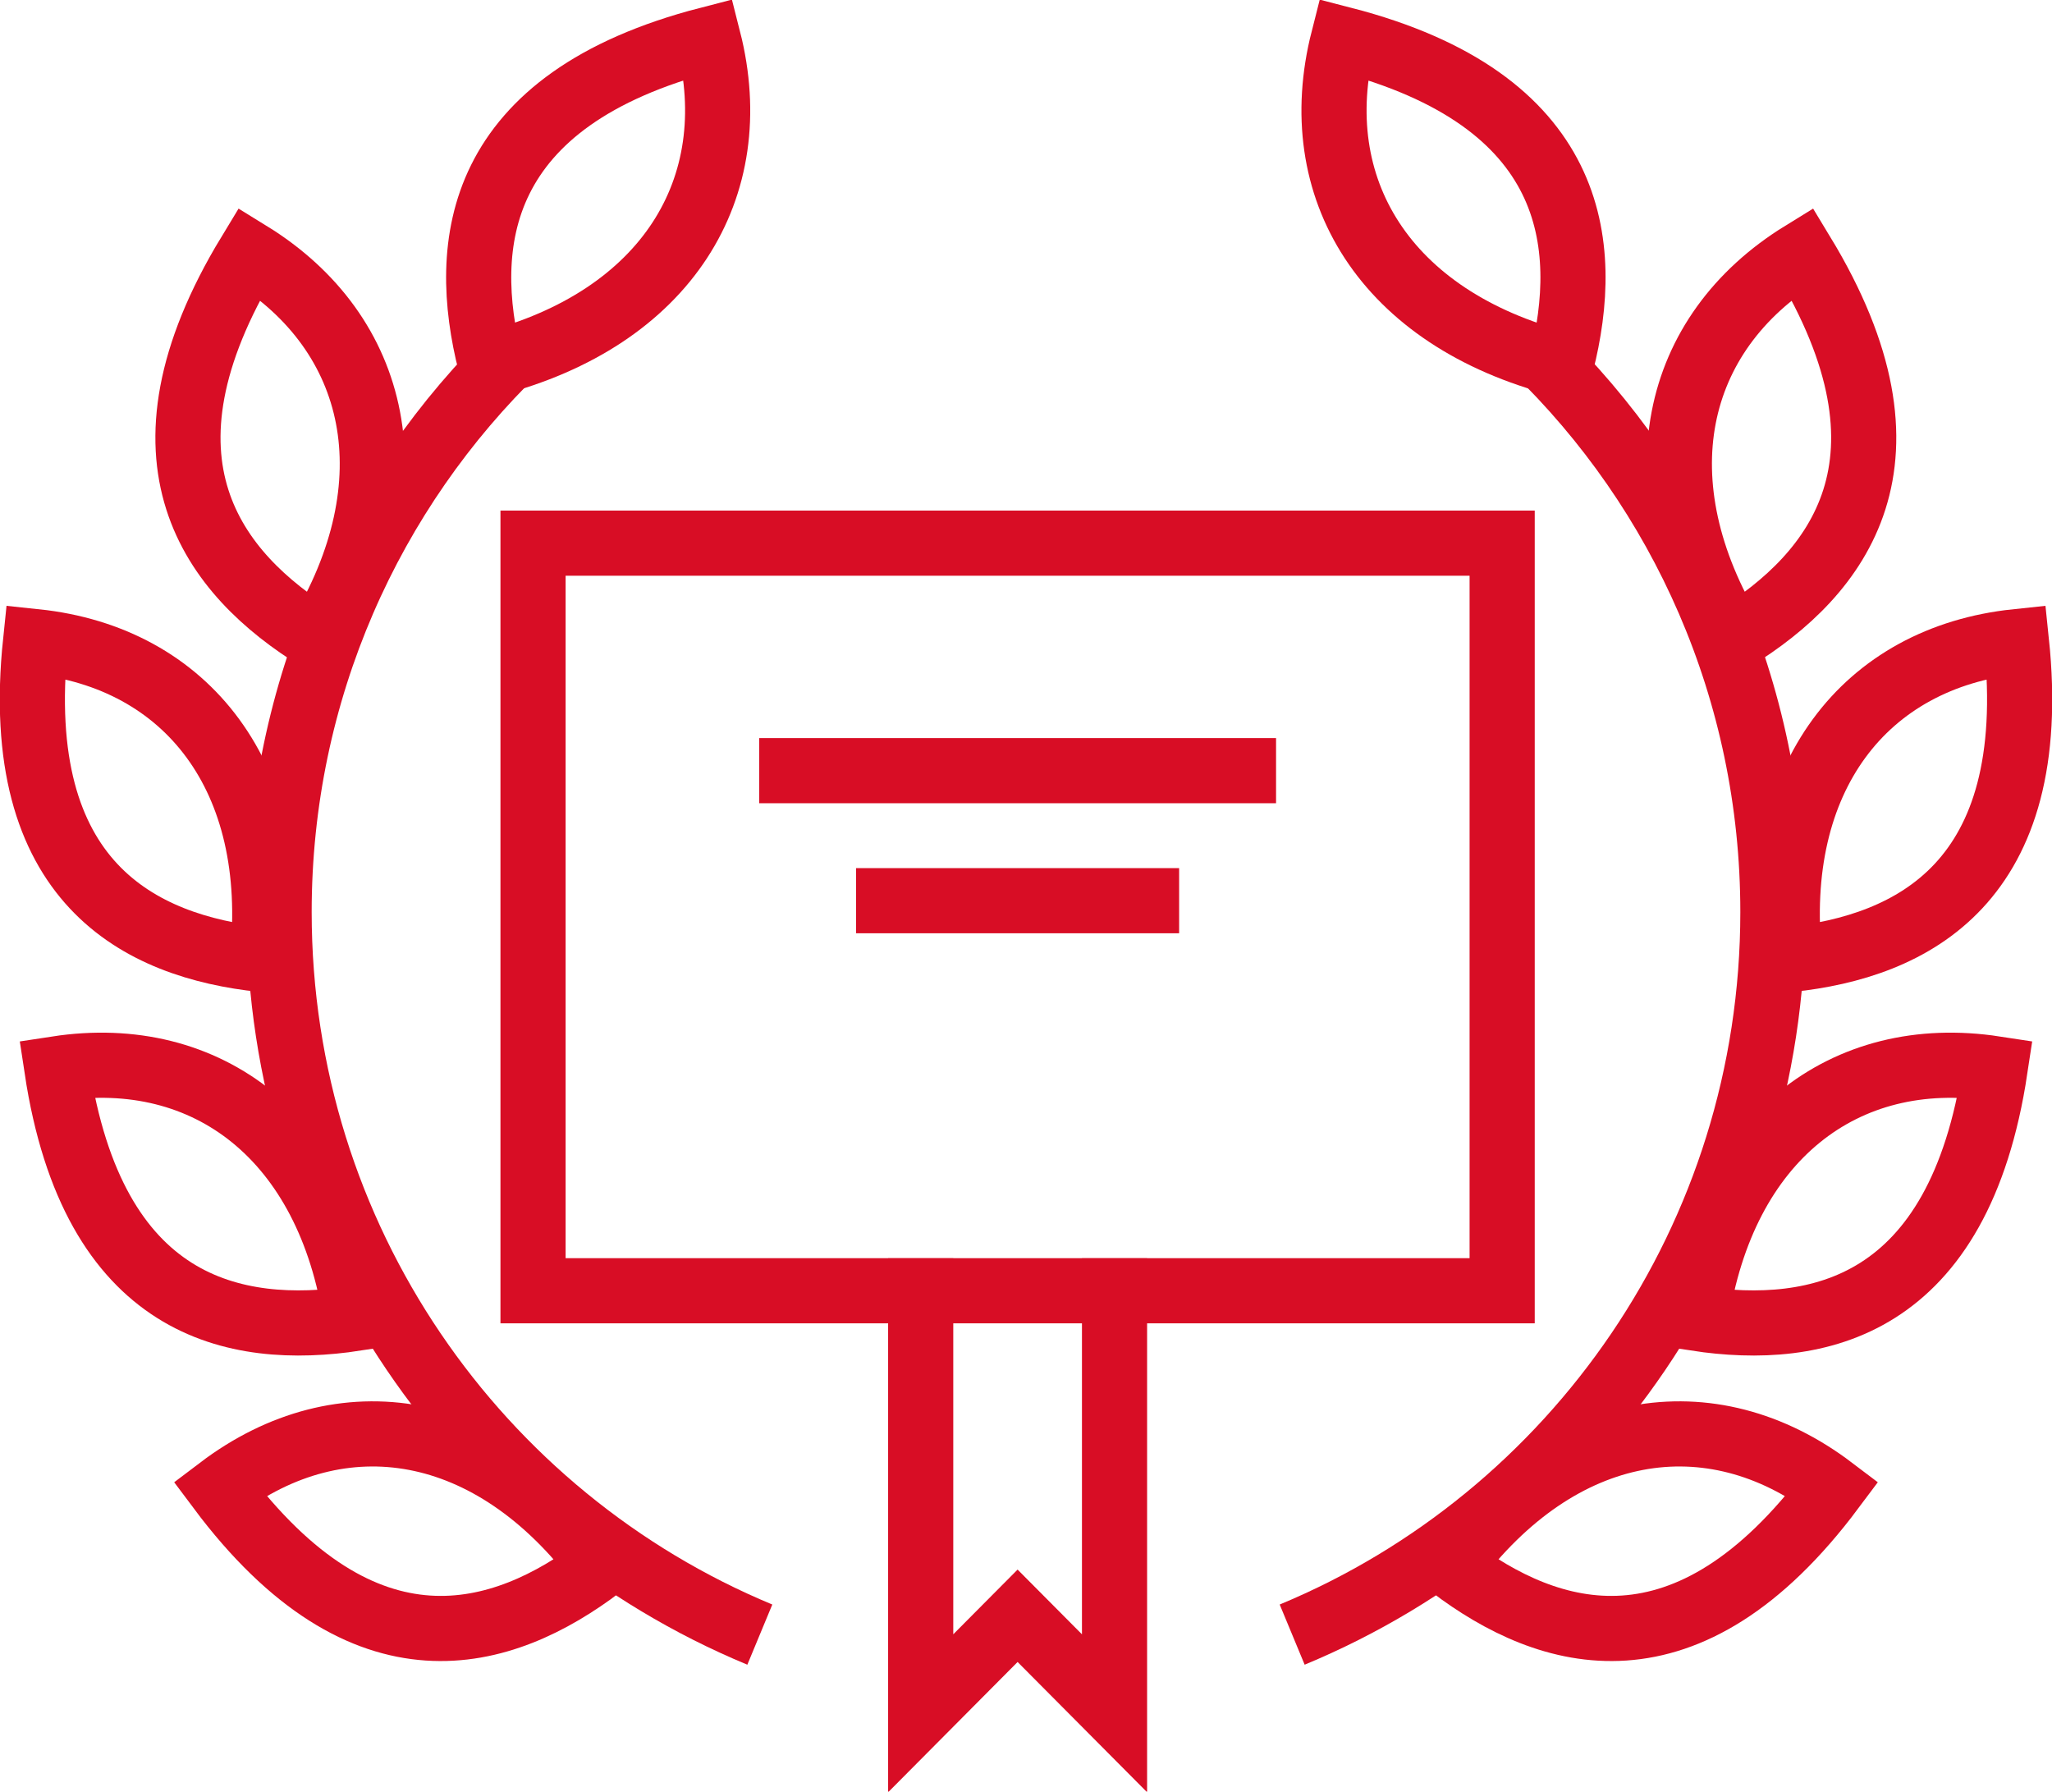
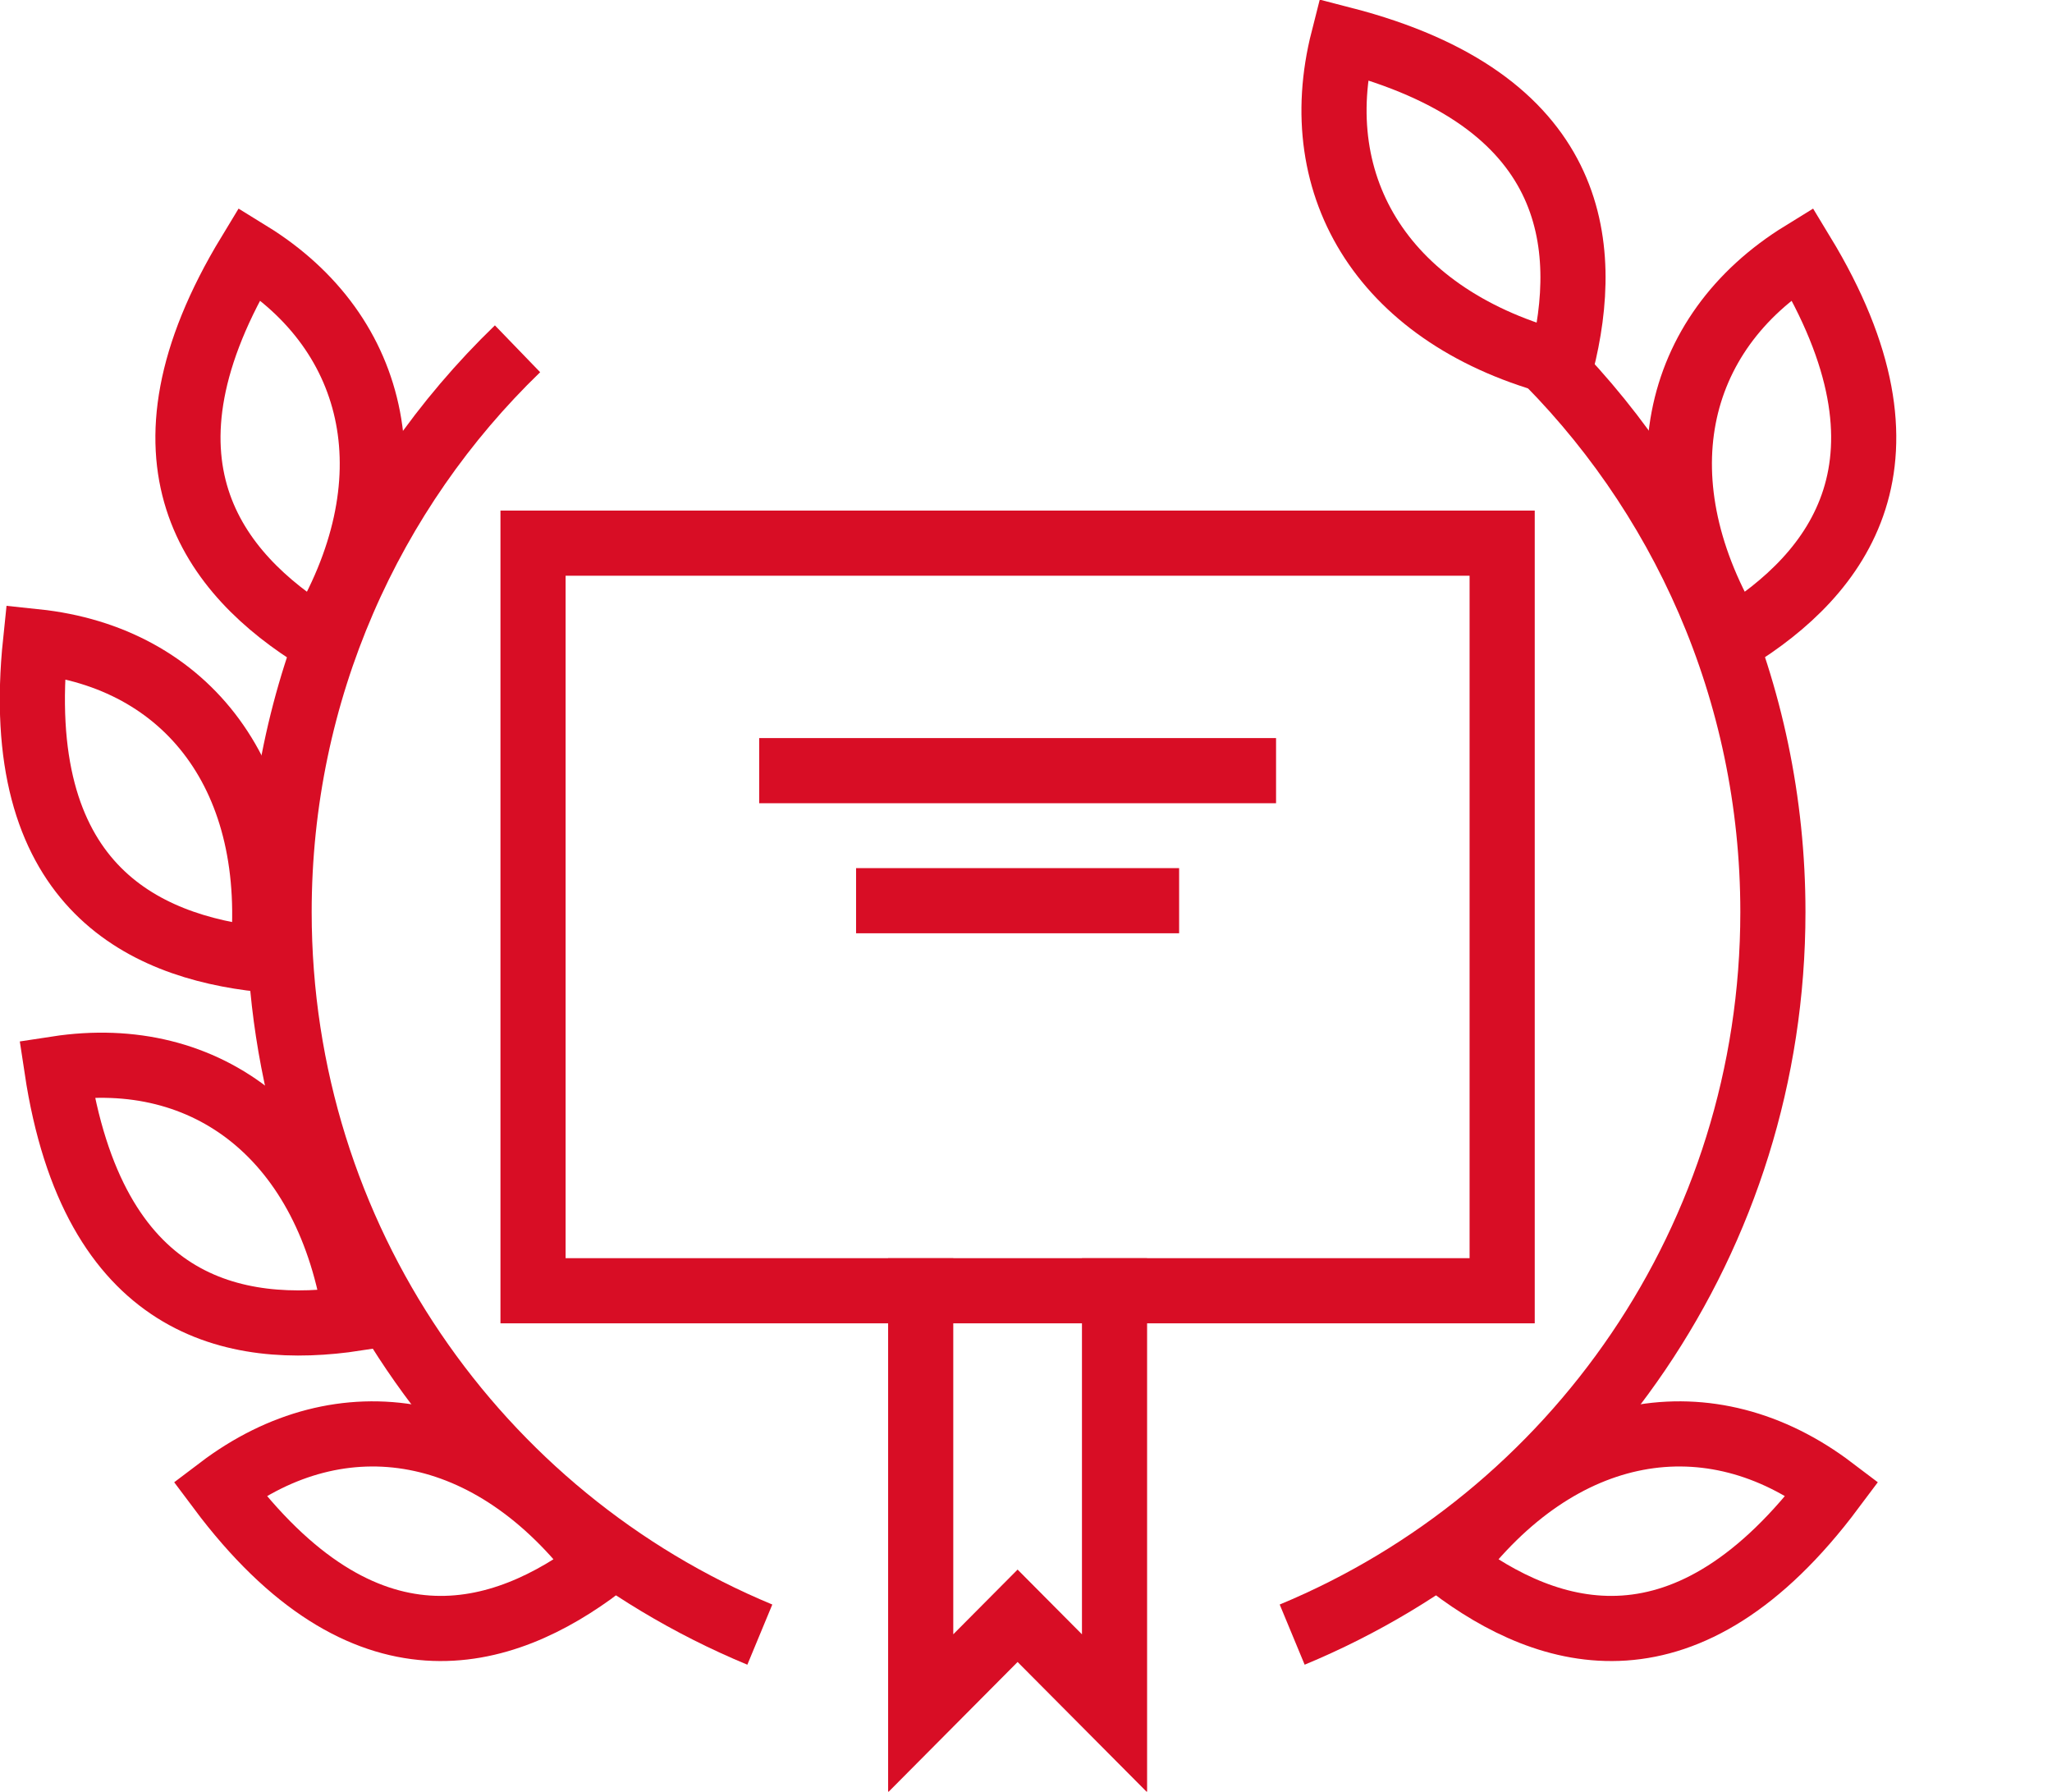
<svg xmlns="http://www.w3.org/2000/svg" width="63" height="55" viewBox="0 0 63 55" fill="none">
  <g clip-path="url(#clip0_965_4492)">
    <path d="M47.111 10.707C51.624 15.067 54.431 21.204 54.431 27.999C54.431 38.007 48.331 46.588 39.672 50.18" stroke="#D80D25" stroke-width="2" stroke-miterlimit="10" />
-     <path d="M52.07 40.472C55.809 41.04 60.144 40.162 61.254 32.808C56.633 32.1 52.903 34.934 52.07 40.472Z" stroke="#D80D25" stroke-width="2" stroke-miterlimit="10" />
    <path d="M44.552 48.075C47.567 50.36 51.802 51.657 56.256 45.7C52.517 42.867 47.905 43.585 44.552 48.075Z" stroke="#D80D25" stroke-width="2" stroke-miterlimit="10" />
-     <path d="M54.947 29.456C58.705 29.057 62.683 27.101 61.909 19.697C57.257 20.186 54.361 23.878 54.947 29.456Z" stroke="#D80D25" stroke-width="2" stroke-miterlimit="10" />
    <path d="M53.221 19.607C56.444 17.622 59.191 14.139 55.333 7.783C51.346 10.238 50.315 14.818 53.221 19.607Z" stroke="#D80D25" stroke-width="2" stroke-miterlimit="10" />
    <path d="M47.934 11.176C48.867 7.494 48.42 3.063 41.24 1.208C40.079 5.768 42.519 9.779 47.934 11.176Z" stroke="#D80D25" stroke-width="2" stroke-miterlimit="10" />
    <path d="M15.889 10.707C11.376 15.067 8.569 21.204 8.569 27.999C8.569 38.007 14.669 46.588 23.328 50.18" stroke="#D80D25" stroke-width="2" stroke-miterlimit="10" />
    <path d="M10.93 40.472C7.191 41.04 2.856 40.162 1.746 32.808C6.367 32.1 10.097 34.934 10.93 40.472Z" stroke="#D80D25" stroke-width="2" stroke-miterlimit="10" />
    <path d="M18.448 48.075C15.433 50.36 11.198 51.657 6.744 45.7C10.483 42.867 15.095 43.585 18.448 48.075Z" stroke="#D80D25" stroke-width="2" stroke-miterlimit="10" />
    <path d="M8.054 29.456C4.295 29.057 0.317 27.101 1.091 19.697C5.743 20.186 8.639 23.878 8.054 29.456Z" stroke="#D80D25" stroke-width="2" stroke-miterlimit="10" />
    <path d="M9.769 19.607C6.546 17.622 3.799 14.139 7.657 7.783C11.644 10.238 12.675 14.818 9.769 19.607Z" stroke="#D80D25" stroke-width="2" stroke-miterlimit="10" />
-     <path d="M15.056 11.176C14.123 7.494 14.57 3.063 21.75 1.208C22.911 5.768 20.471 9.779 15.056 11.176Z" stroke="#D80D25" stroke-width="2" stroke-miterlimit="10" />
    <path d="M46.119 16.674H16.365V39.624H46.119V16.674Z" stroke="#D80D25" stroke-width="2" stroke-miterlimit="10" />
    <path d="M34.218 38.626V52.595L31.242 49.602L28.267 52.595V38.626" stroke="#D80D25" stroke-width="2" stroke-miterlimit="10" />
    <path d="M23.308 23.658H39.177" stroke="#D80D25" stroke-width="2" stroke-miterlimit="10" />
    <path d="M26.283 27.65H36.201" stroke="#D80D25" stroke-width="2" stroke-miterlimit="10" />
  </g>
  <defs>
    <clipPath id="clip0_965_4492">
      <rect width="63" height="55" fill="white" />
    </clipPath>
  </defs>
</svg>